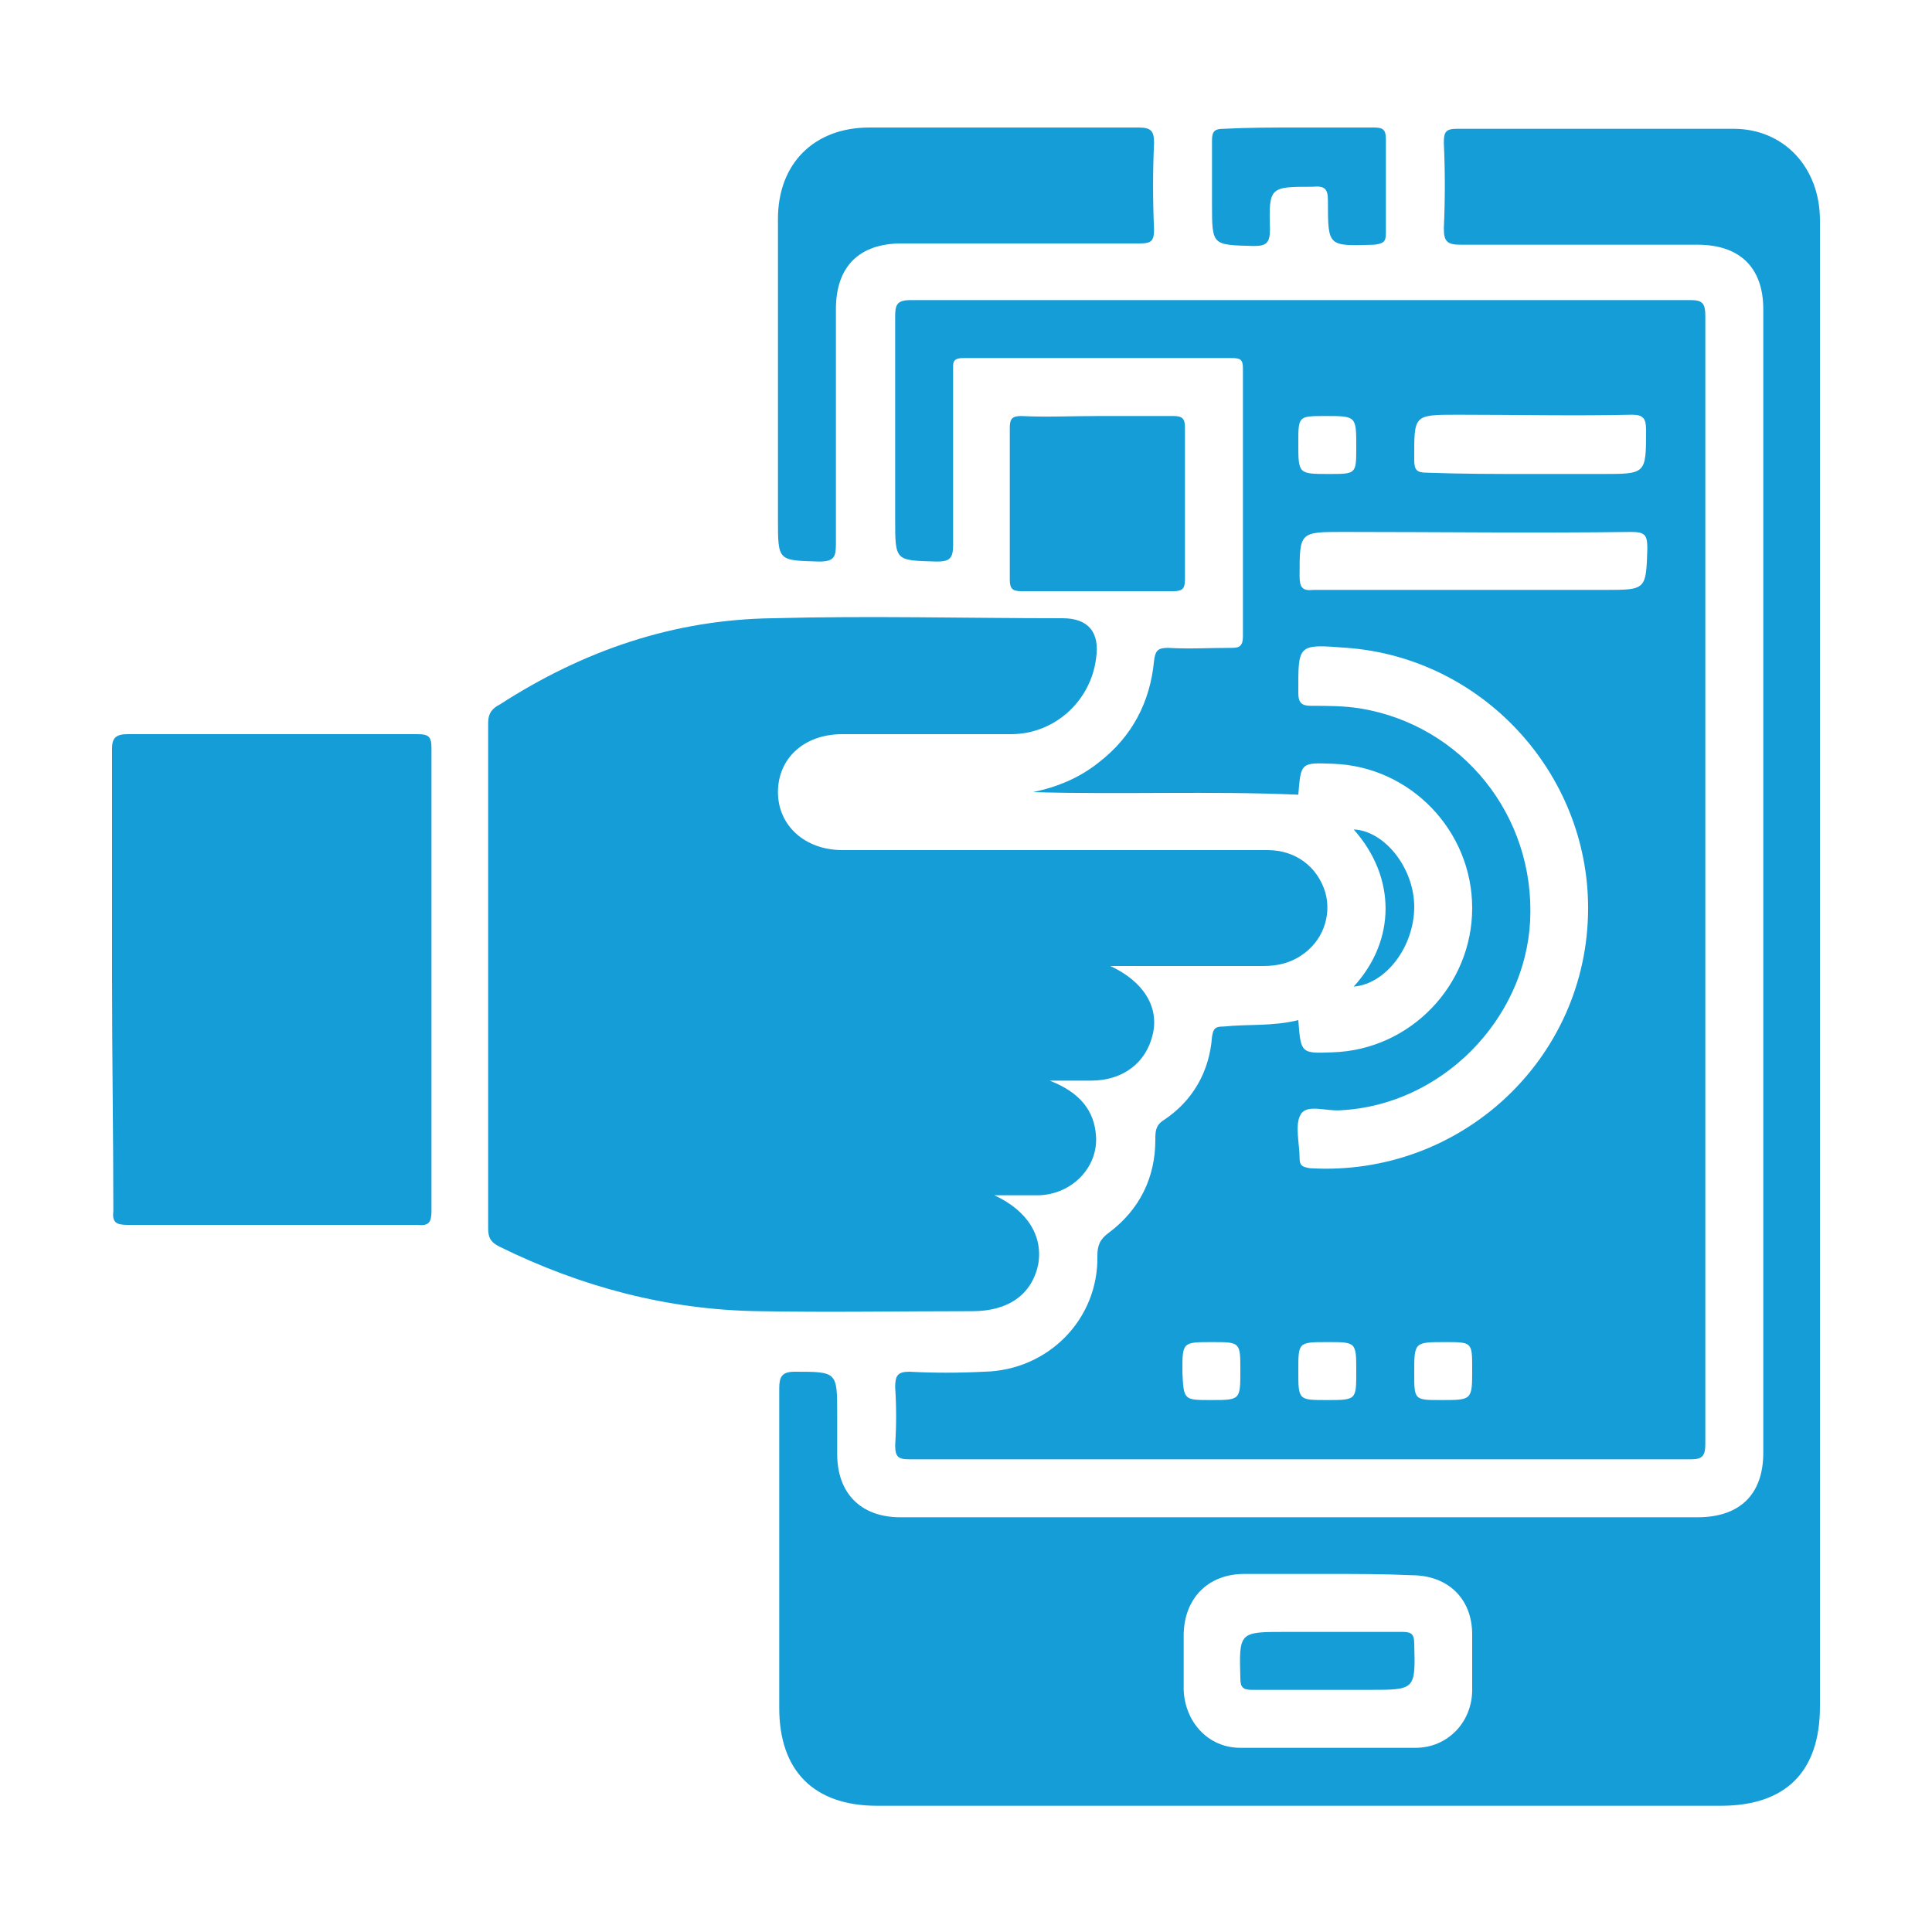
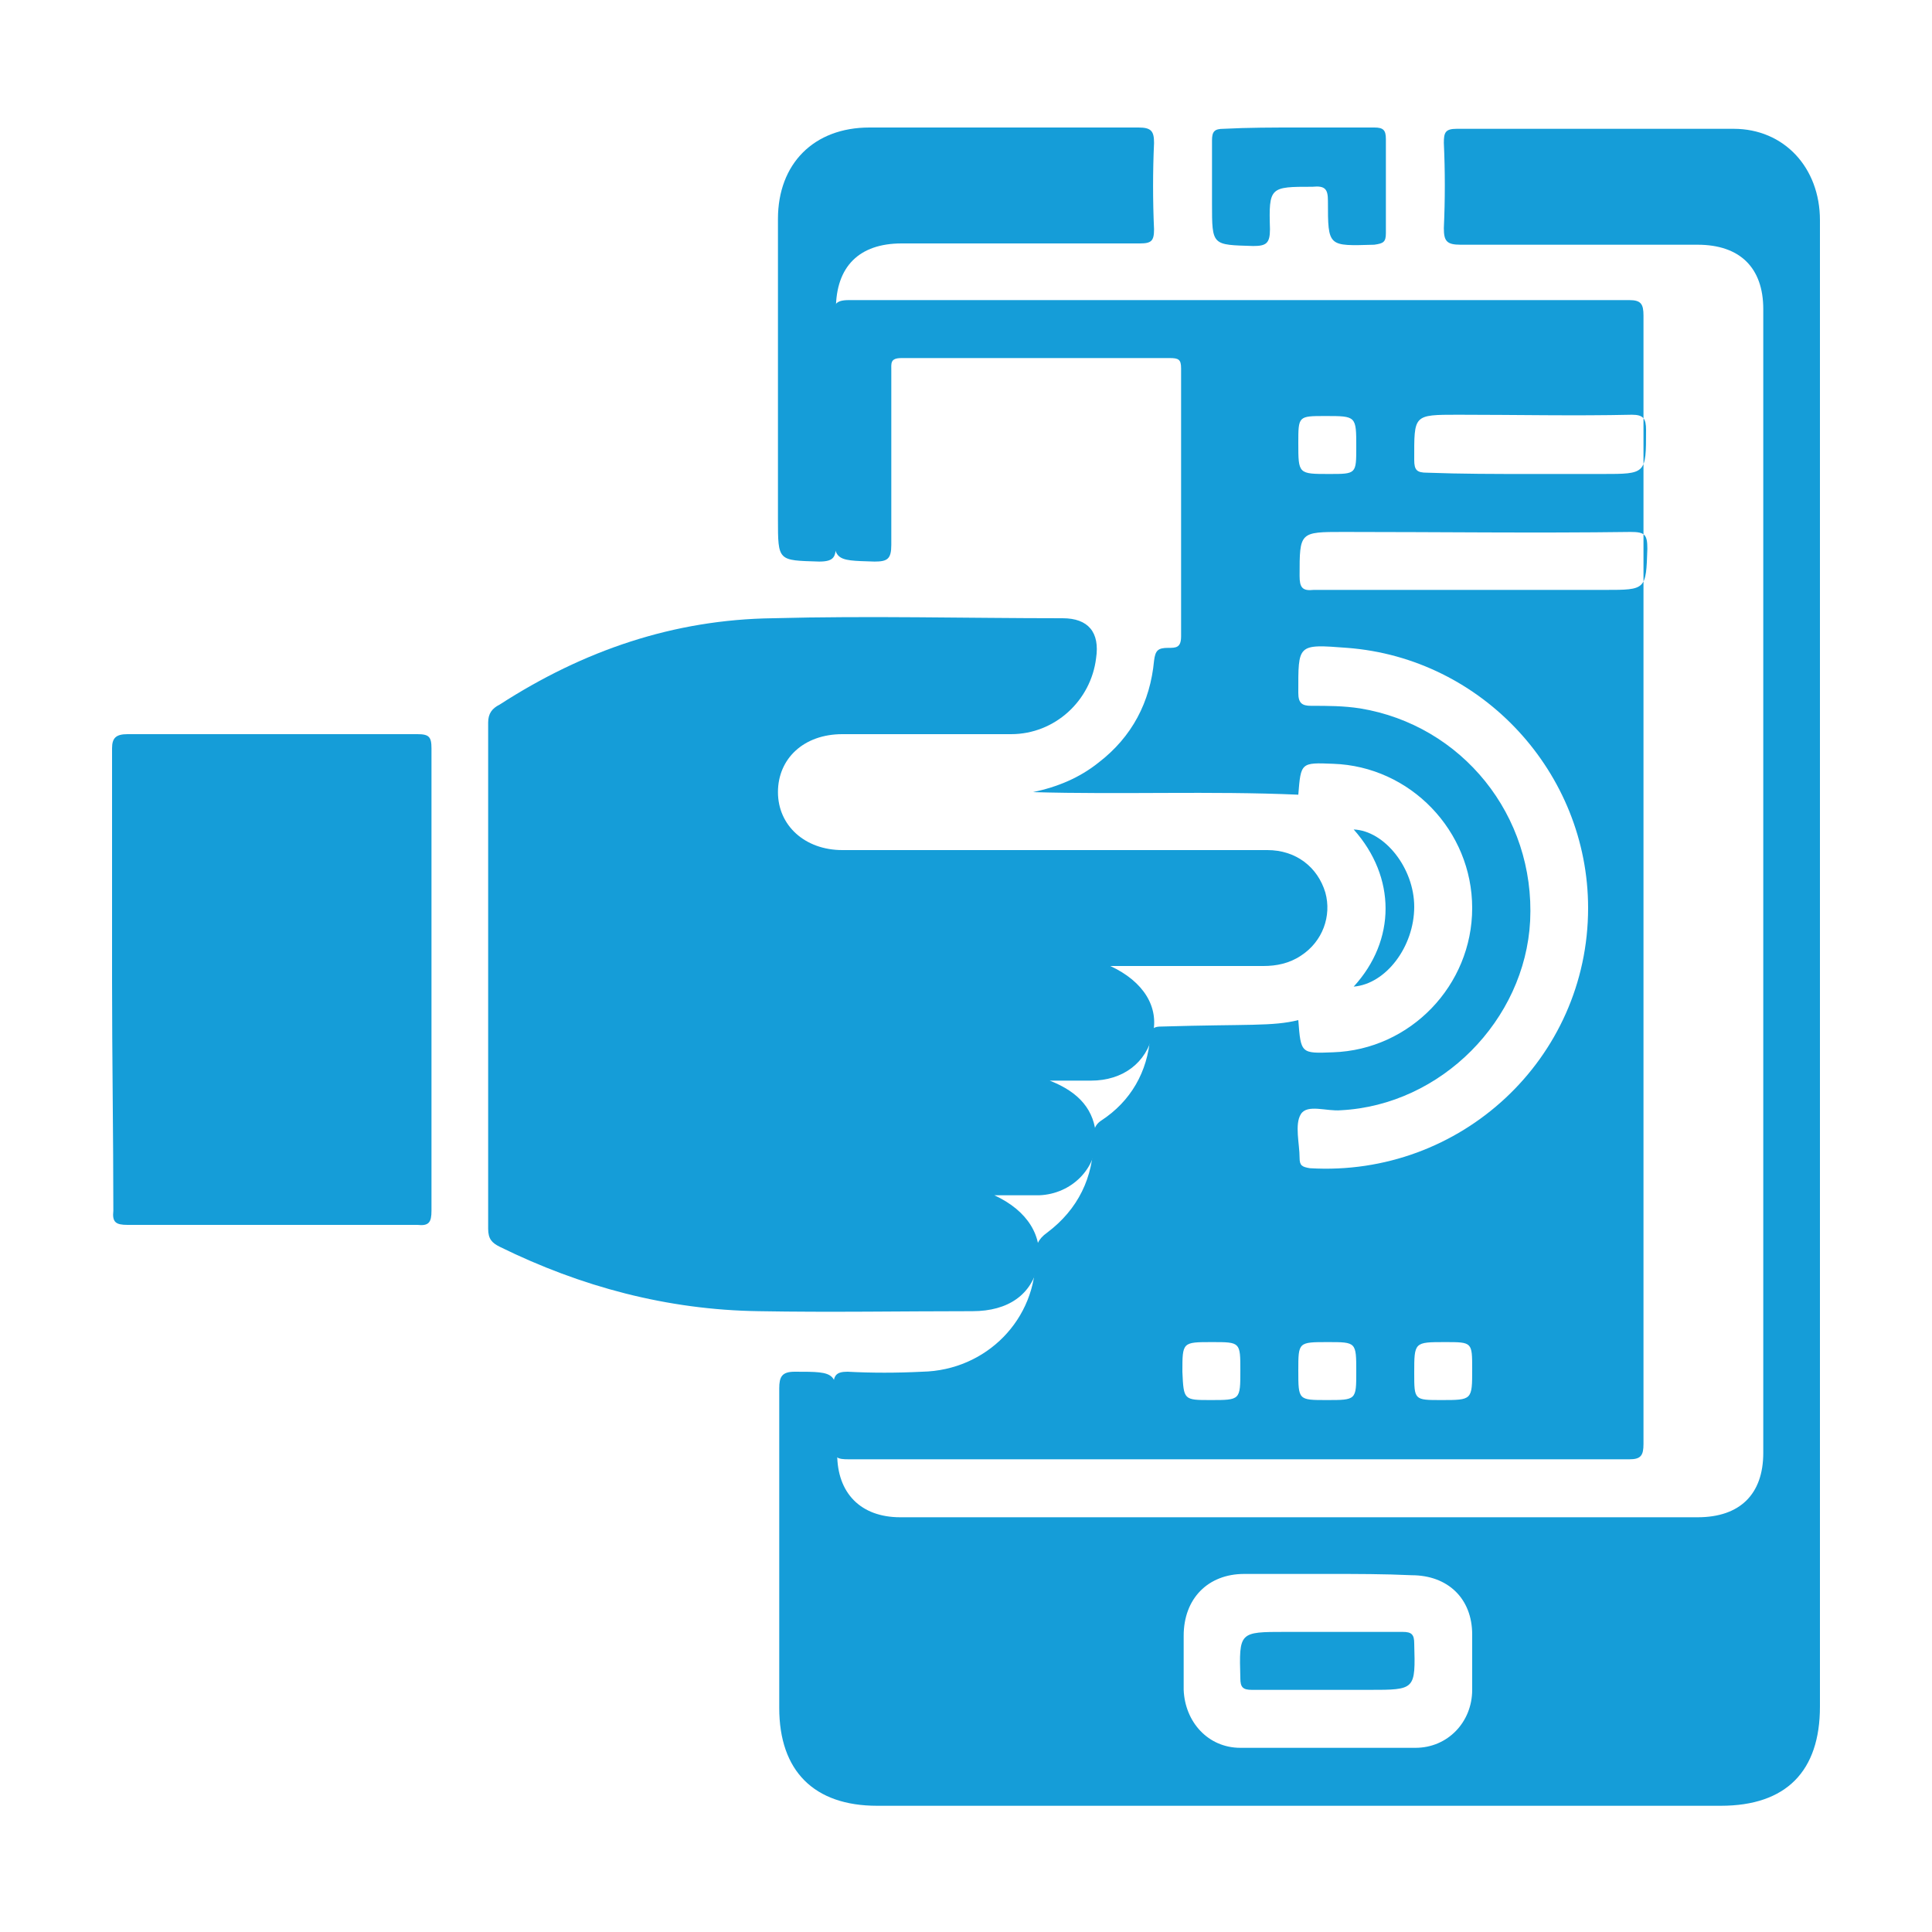
<svg xmlns="http://www.w3.org/2000/svg" version="1.0" id="Layer_1" x="0px" y="0px" viewBox="0 0 150 150" style="enable-background:new 0 0 150 150;" xml:space="preserve">
  <style type="text/css">
	.st0{fill:#65459A;}
	.st1{fill:#159DD8;}
	.st2{fill:none;stroke:#159DD8;stroke-width:3;stroke-miterlimit:10;}
	.st3{fill:#FFFFFF;stroke:#159DD8;stroke-width:3;stroke-miterlimit:10;}
	.st4{fill:none;stroke:#159DD8;stroke-width:2;stroke-miterlimit:10;}
</style>
  <g>
-     <path class="st1" d="M100.8,79.2c0.2,2.6,0.2,2.6,2.7,2.5c6-0.2,10.8-5.2,10.8-11.2c0-6-4.8-11-10.8-11.2c-2.5-0.1-2.5-0.1-2.7,2.4   c-6.8-0.3-13.7,0-20.6-0.2c1.9-0.4,3.6-1.1,5.1-2.3c2.6-2,4-4.7,4.3-7.9c0.1-0.8,0.3-1,1.1-1c1.6,0.1,3.2,0,4.8,0c0.6,0,1,0,1-0.9   c0-6.9,0-13.8,0-20.8c0-0.7-0.2-0.8-0.9-0.8c-6.9,0-13.8,0-20.8,0c-0.9,0-0.8,0.4-0.8,1c0,4.5,0,9,0,13.5c0,1.1-0.3,1.3-1.3,1.3   c-3.2-0.1-3.2,0-3.2-3.3c0-5.2,0-10.5,0-15.7c0-0.9,0.1-1.3,1.2-1.3c20.2,0,40.4,0,60.6,0c0.9,0,1.1,0.3,1.1,1.2   c0,29.2,0,58.4,0,87.6c0,0.9-0.2,1.2-1.1,1.2c-20.2,0-40.4,0-60.6,0c-0.9,0-1.2-0.1-1.2-1.1c0.1-1.5,0.1-3,0-4.5   c0-0.9,0.2-1.2,1.1-1.2c1.9,0.1,3.8,0.1,5.8,0c5-0.1,8.9-4.1,8.8-9c0-0.8,0.2-1.3,0.9-1.8c2.4-1.8,3.6-4.3,3.6-7.2   c0-0.6,0-1.1,0.6-1.5c2.3-1.5,3.6-3.8,3.8-6.5c0.1-0.7,0.3-0.8,0.9-0.8C96.9,79.5,98.8,79.7,100.8,79.2z M123.3,70.5   c0-10.5-8.2-19.4-18.7-20.2c-3.9-0.3-3.8-0.3-3.8,3.5c0,0.8,0.3,1,1,1c1.3,0,2.5,0,3.8,0.2c7.9,1.3,13.6,8.3,13.2,16.5   c-0.4,7.7-6.9,14.3-14.7,14.7c-1.1,0.1-2.6-0.5-3.1,0.3c-0.5,0.8-0.1,2.3-0.1,3.4c0,0.6,0.2,0.7,0.8,0.8   C113.4,91.4,123.3,82.2,123.3,70.5z M114.2,45.8c3.5,0,6.9,0,10.4,0c3.2,0,3.2,0,3.3-3.2c0-1.1-0.2-1.3-1.3-1.3   c-7.4,0.1-14.9,0-22.3,0c-3.4,0-3.4,0-3.4,3.4c0,0.9,0.2,1.2,1.1,1.1C106,45.8,110.1,45.8,114.2,45.8z M118.8,36.8   c1.9,0,3.7,0,5.6,0c3.4,0,3.4,0,3.4-3.4c0-0.9-0.2-1.2-1.1-1.2c-4.5,0.1-9,0-13.5,0c-3.5,0-3.4,0-3.4,3.5c0,0.8,0.2,1,1,1   C113.5,36.8,116.1,36.8,118.8,36.8z M100.8,34.4c0,2.4,0,2.4,2.4,2.4c2.1,0,2.1,0,2.1-2.1c0-2.4,0-2.4-2.4-2.4   C100.8,32.3,100.8,32.3,100.8,34.4z M94,108.7c2.3,0,2.3,0,2.3-2.3c0-2.2,0-2.2-2.2-2.2c-2.3,0-2.3,0-2.3,2.3   C91.9,108.7,91.9,108.7,94,108.7z M105.3,106.5c0-2.3,0-2.3-2.2-2.3c-2.3,0-2.3,0-2.3,2.2c0,2.3,0,2.3,2.2,2.3   C105.3,108.7,105.3,108.7,105.3,106.5z M111.9,108.7c2.4,0,2.4,0,2.4-2.4c0-2.1,0-2.1-2.1-2.1c-2.4,0-2.4,0-2.4,2.4   C109.8,108.7,109.8,108.7,111.9,108.7z" />
+     <path class="st1" d="M100.8,79.2c0.2,2.6,0.2,2.6,2.7,2.5c6-0.2,10.8-5.2,10.8-11.2c0-6-4.8-11-10.8-11.2c-2.5-0.1-2.5-0.1-2.7,2.4   c-6.8-0.3-13.7,0-20.6-0.2c1.9-0.4,3.6-1.1,5.1-2.3c2.6-2,4-4.7,4.3-7.9c0.1-0.8,0.3-1,1.1-1c0.6,0,1,0,1-0.9   c0-6.9,0-13.8,0-20.8c0-0.7-0.2-0.8-0.9-0.8c-6.9,0-13.8,0-20.8,0c-0.9,0-0.8,0.4-0.8,1c0,4.5,0,9,0,13.5c0,1.1-0.3,1.3-1.3,1.3   c-3.2-0.1-3.2,0-3.2-3.3c0-5.2,0-10.5,0-15.7c0-0.9,0.1-1.3,1.2-1.3c20.2,0,40.4,0,60.6,0c0.9,0,1.1,0.3,1.1,1.2   c0,29.2,0,58.4,0,87.6c0,0.9-0.2,1.2-1.1,1.2c-20.2,0-40.4,0-60.6,0c-0.9,0-1.2-0.1-1.2-1.1c0.1-1.5,0.1-3,0-4.5   c0-0.9,0.2-1.2,1.1-1.2c1.9,0.1,3.8,0.1,5.8,0c5-0.1,8.9-4.1,8.8-9c0-0.8,0.2-1.3,0.9-1.8c2.4-1.8,3.6-4.3,3.6-7.2   c0-0.6,0-1.1,0.6-1.5c2.3-1.5,3.6-3.8,3.8-6.5c0.1-0.7,0.3-0.8,0.9-0.8C96.9,79.5,98.8,79.7,100.8,79.2z M123.3,70.5   c0-10.5-8.2-19.4-18.7-20.2c-3.9-0.3-3.8-0.3-3.8,3.5c0,0.8,0.3,1,1,1c1.3,0,2.5,0,3.8,0.2c7.9,1.3,13.6,8.3,13.2,16.5   c-0.4,7.7-6.9,14.3-14.7,14.7c-1.1,0.1-2.6-0.5-3.1,0.3c-0.5,0.8-0.1,2.3-0.1,3.4c0,0.6,0.2,0.7,0.8,0.8   C113.4,91.4,123.3,82.2,123.3,70.5z M114.2,45.8c3.5,0,6.9,0,10.4,0c3.2,0,3.2,0,3.3-3.2c0-1.1-0.2-1.3-1.3-1.3   c-7.4,0.1-14.9,0-22.3,0c-3.4,0-3.4,0-3.4,3.4c0,0.9,0.2,1.2,1.1,1.1C106,45.8,110.1,45.8,114.2,45.8z M118.8,36.8   c1.9,0,3.7,0,5.6,0c3.4,0,3.4,0,3.4-3.4c0-0.9-0.2-1.2-1.1-1.2c-4.5,0.1-9,0-13.5,0c-3.5,0-3.4,0-3.4,3.5c0,0.8,0.2,1,1,1   C113.5,36.8,116.1,36.8,118.8,36.8z M100.8,34.4c0,2.4,0,2.4,2.4,2.4c2.1,0,2.1,0,2.1-2.1c0-2.4,0-2.4-2.4-2.4   C100.8,32.3,100.8,32.3,100.8,34.4z M94,108.7c2.3,0,2.3,0,2.3-2.3c0-2.2,0-2.2-2.2-2.2c-2.3,0-2.3,0-2.3,2.3   C91.9,108.7,91.9,108.7,94,108.7z M105.3,106.5c0-2.3,0-2.3-2.2-2.3c-2.3,0-2.3,0-2.3,2.2c0,2.3,0,2.3,2.2,2.3   C105.3,108.7,105.3,108.7,105.3,106.5z M111.9,108.7c2.4,0,2.4,0,2.4-2.4c0-2.1,0-2.1-2.1-2.1c-2.4,0-2.4,0-2.4,2.4   C109.8,108.7,109.8,108.7,111.9,108.7z" />
    <path class="st1" d="M86.2,75c2.6,1.2,3.8,3.2,3.3,5.3c-0.5,2.2-2.3,3.6-4.8,3.6c-0.9,0-1.9,0-3.2,0c2.3,0.9,3.5,2.3,3.6,4.4   c0.1,2.4-1.9,4.4-4.4,4.5c-1.1,0-2.2,0-3.5,0c2.6,1.2,3.8,3.2,3.4,5.4c-0.5,2.3-2.3,3.6-5.1,3.6c-5.5,0-11,0.1-16.6,0   c-7.1-0.1-13.8-1.9-20.1-5c-0.6-0.3-0.9-0.6-0.9-1.4c0-13.1,0-26.2,0-39.3c0-0.7,0.3-1.1,0.9-1.4c6.5-4.2,13.5-6.6,21.2-6.7   c7.5-0.2,15,0,22.5,0c2,0,2.9,1.1,2.6,3.1c-0.4,3.3-3.2,5.9-6.6,5.9c-4.4,0-8.7,0-13.1,0c-3,0-5,1.9-5,4.5c0,2.6,2.1,4.5,5,4.5   c11,0,22,0,33,0c2.2,0,3.9,1.3,4.5,3.3c0.5,1.8-0.2,3.8-1.9,4.9c-0.9,0.6-1.9,0.8-2.9,0.8C94.2,75,90.3,75,86.2,75z" />
    <path class="st1" d="M141.3,75.1c0,19.1,0,38.3,0,57.4c0,5-2.6,7.7-7.7,7.7c-21.8,0-43.7,0-65.5,0c-4.9,0-7.6-2.7-7.6-7.6   c0-8.3,0-16.6,0-24.8c0-0.9,0.2-1.3,1.2-1.3c3.3,0,3.3,0,3.3,3.3c0,1,0,2.1,0,3.1c0,3,1.8,4.9,4.9,4.9c13.2,0,26.5,0,39.7,0   c7.4,0,14.8,0,22.2,0c3.3,0,5.1-1.8,5.1-5c0-29.6,0-59.2,0-88.8c0-3.2-1.8-5-5.1-5c-6.1,0-12.3,0-18.4,0c-1.1,0-1.3-0.3-1.3-1.3   c0.1-2.2,0.1-4.4,0-6.6c0-0.8,0.1-1.1,1-1.1c7.2,0,14.3,0,21.5,0c3.9,0,6.7,3,6.7,7.1C141.3,36.3,141.3,55.7,141.3,75.1z    M103.2,122.2c-2.2,0-4.4,0-6.6,0c-2.8,0-4.7,1.9-4.7,4.8c0,1.4,0,2.8,0,4.2c0.1,2.5,1.9,4.5,4.4,4.5c4.5,0,9.1,0,13.6,0   c2.5,0,4.4-2,4.4-4.5c0-1.4,0-2.9,0-4.3c0-2.8-1.9-4.6-4.7-4.6C107.5,122.2,105.3,122.2,103.2,122.2z" />
    <path class="st1" d="M8.7,76.1c0-6,0-12,0-18C8.7,57.3,9,57,9.9,57c7.5,0,15,0,22.5,0c0.9,0,1.1,0.2,1.1,1.1c0,12,0,24,0,35.9   c0,0.9-0.2,1.2-1.1,1.1c-7.5,0-15,0-22.5,0c-0.9,0-1.2-0.2-1.1-1.1C8.8,88.1,8.7,82.1,8.7,76.1z" />
    <path class="st1" d="M60.4,29.4c0-4.1,0-8.2,0-12.4c0-4.3,2.8-7.1,7.1-7.1c7,0,13.9,0,20.9,0c1,0,1.2,0.3,1.2,1.2   c-0.1,2.2-0.1,4.5,0,6.7c0,0.9-0.2,1.1-1.1,1.1c-6.2,0-12.4,0-18.5,0c-3.3,0-5.1,1.8-5.1,5.1c0,6.1,0,12.2,0,18.2   c0,1-0.1,1.4-1.3,1.4c-3.2-0.1-3.2,0-3.2-3.3C60.4,36.7,60.4,33,60.4,29.4z" />
-     <path class="st1" d="M85.3,32.3c1.9,0,3.8,0,5.8,0c0.7,0,0.9,0.2,0.9,0.9c0,3.9,0,7.9,0,11.8c0,0.7-0.2,0.9-0.9,0.9   c-3.9,0-7.9,0-11.8,0c-0.7,0-0.9-0.2-0.9-0.9c0-3.9,0-7.9,0-11.8c0-0.7,0.2-0.9,0.9-0.9C81.2,32.4,83.2,32.3,85.3,32.3z" />
    <path class="st1" d="M100.8,9.9c2,0,3.9,0,5.9,0c0.7,0,0.9,0.2,0.9,0.9c0,2.4,0,4.9,0,7.3c0,0.7-0.2,0.8-0.9,0.9   c-3.6,0.1-3.6,0.2-3.6-3.4c0-0.9-0.2-1.2-1.2-1.1c-3.3,0-3.4,0-3.3,3.3c0,1.1-0.3,1.3-1.3,1.3c-3.2-0.1-3.2,0-3.2-3.3   c0-1.6,0-3.3,0-4.9c0-0.7,0.2-0.9,0.9-0.9C96.9,9.9,98.9,9.9,100.8,9.9z" />
    <path class="st1" d="M105.1,64.4c2.4,0.1,4.7,3,4.7,6c0,3.1-2.2,6-4.7,6.2C108.4,73,108.4,68.1,105.1,64.4z" />
    <path class="st1" d="M103.1,126.7c1.9,0,3.8,0,5.8,0c0.7,0,0.9,0.2,0.9,0.9c0.1,3.6,0.1,3.6-3.5,3.6c-3,0-6.1,0-9.1,0   c-0.7,0-0.9-0.2-0.9-0.9c-0.1-3.6-0.1-3.6,3.5-3.6C100.9,126.7,102,126.7,103.1,126.7z" />
  </g>
</svg>